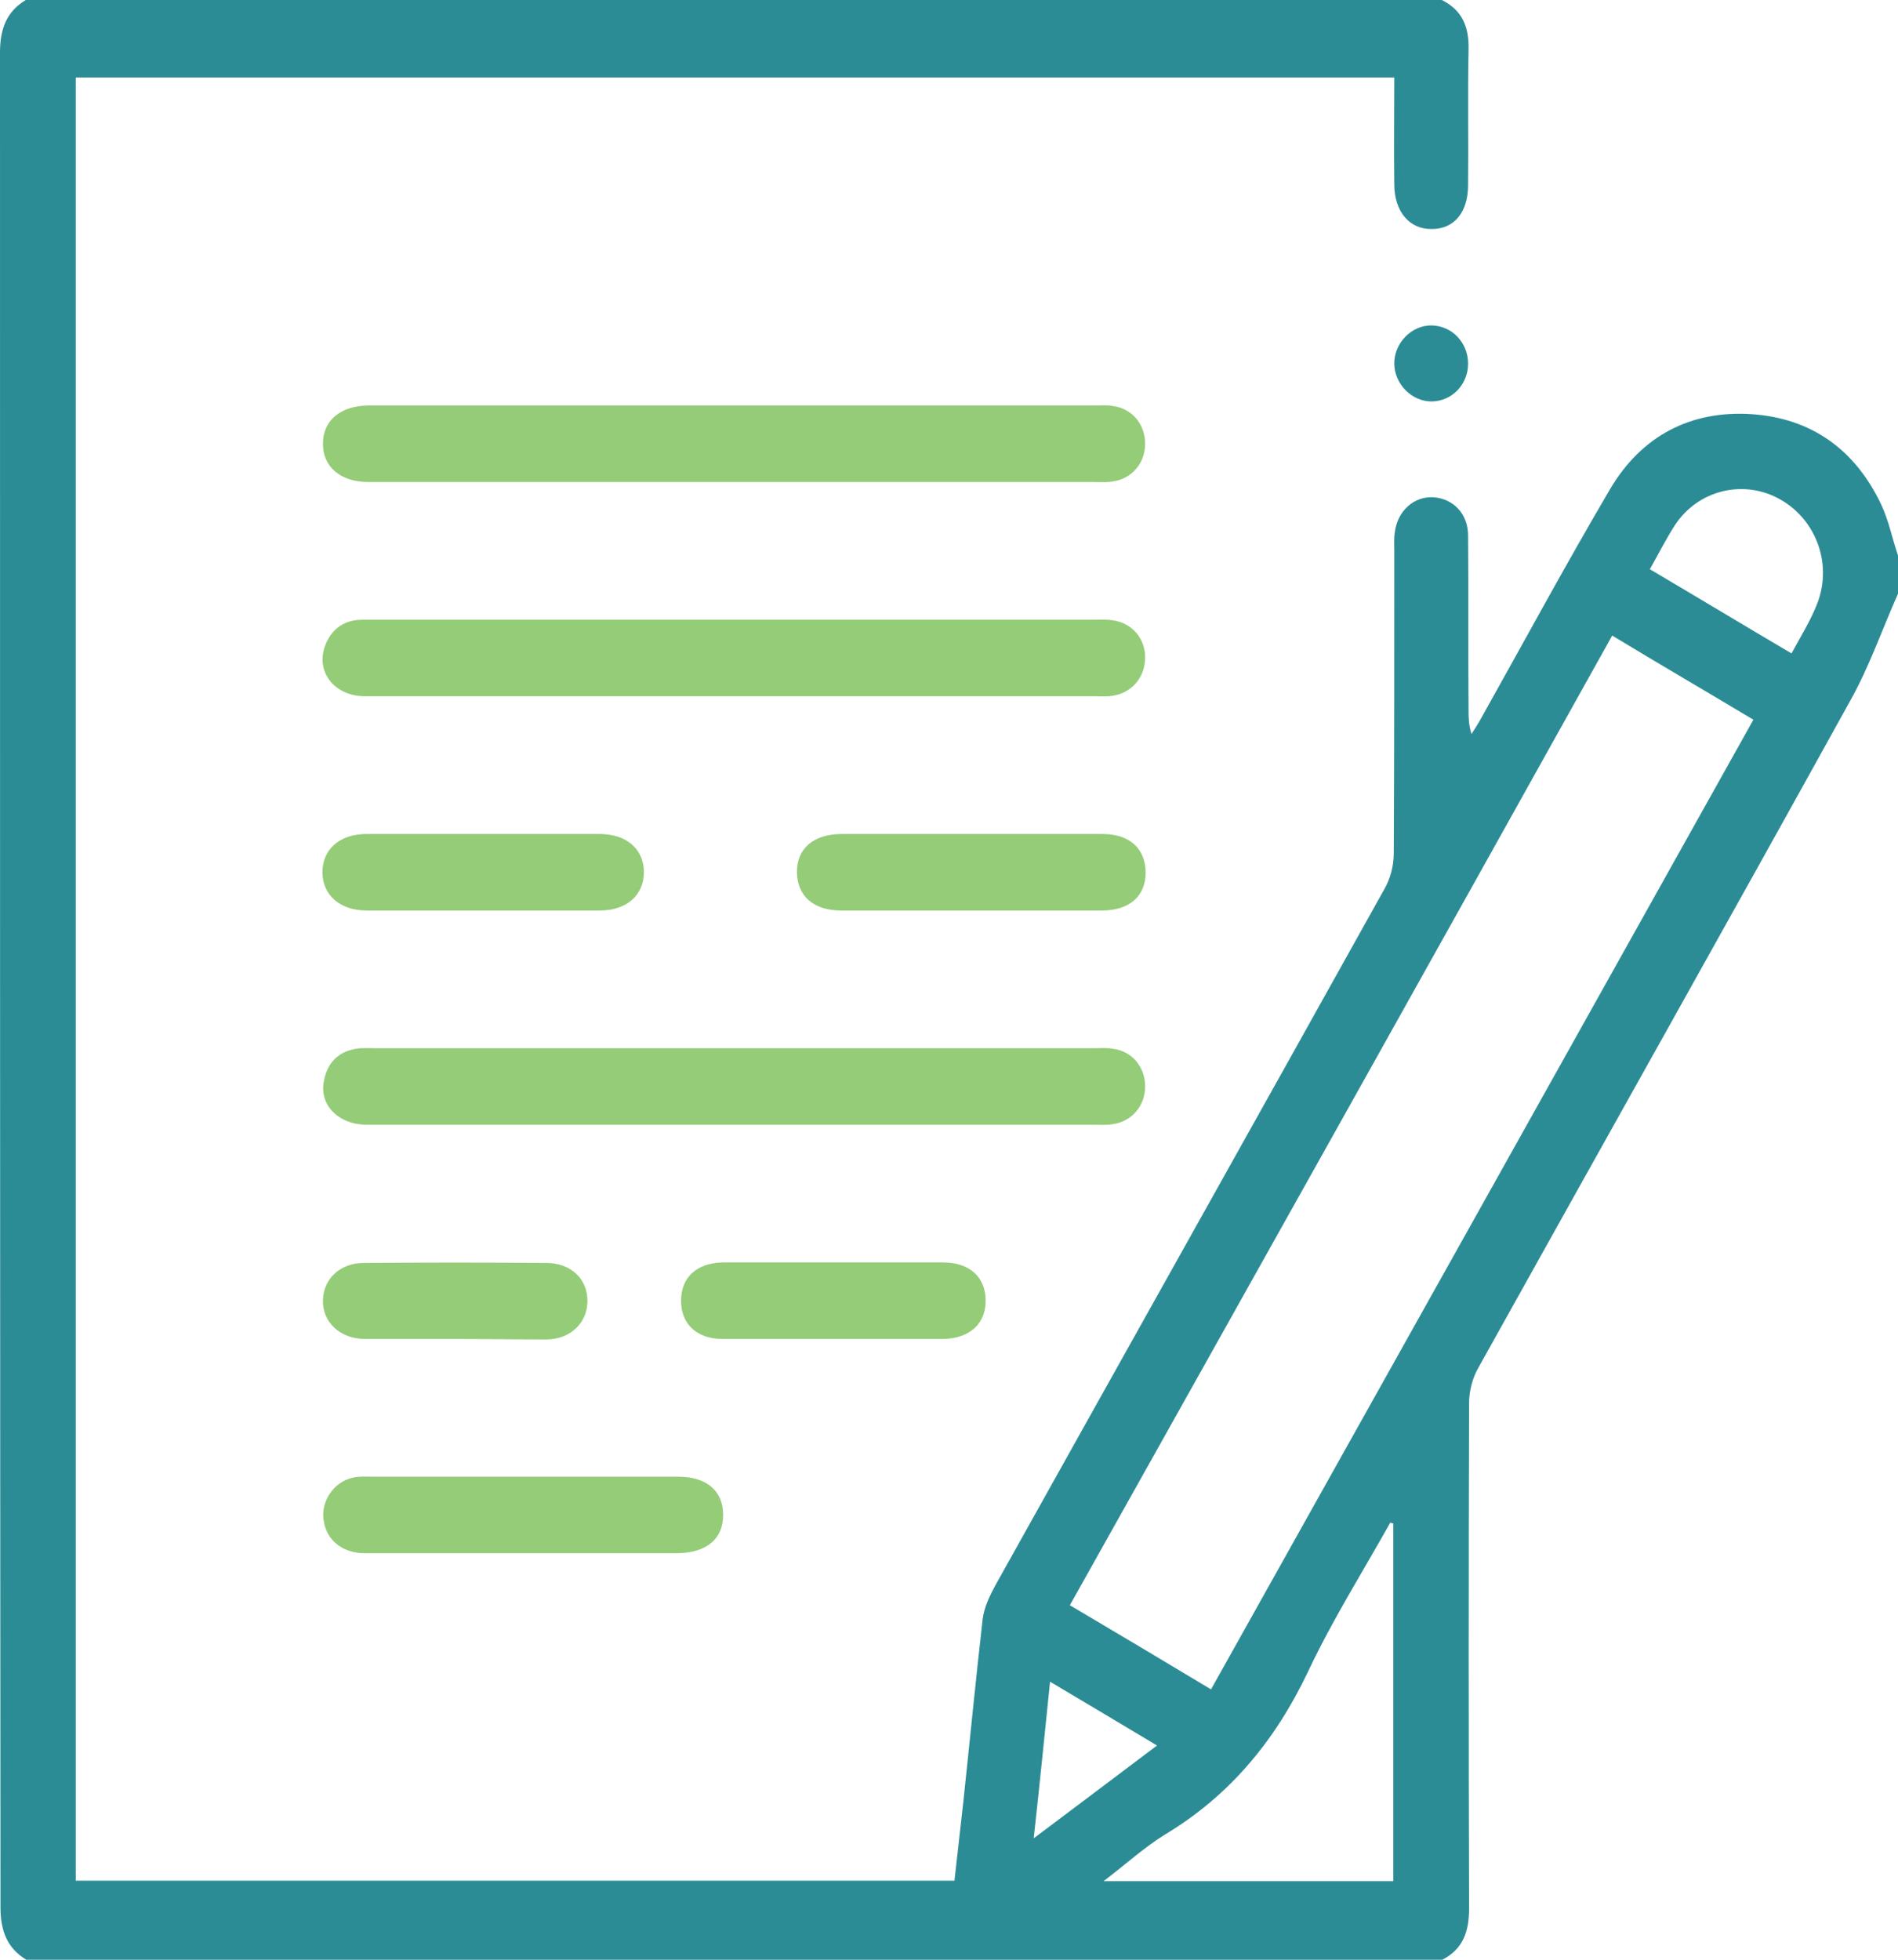
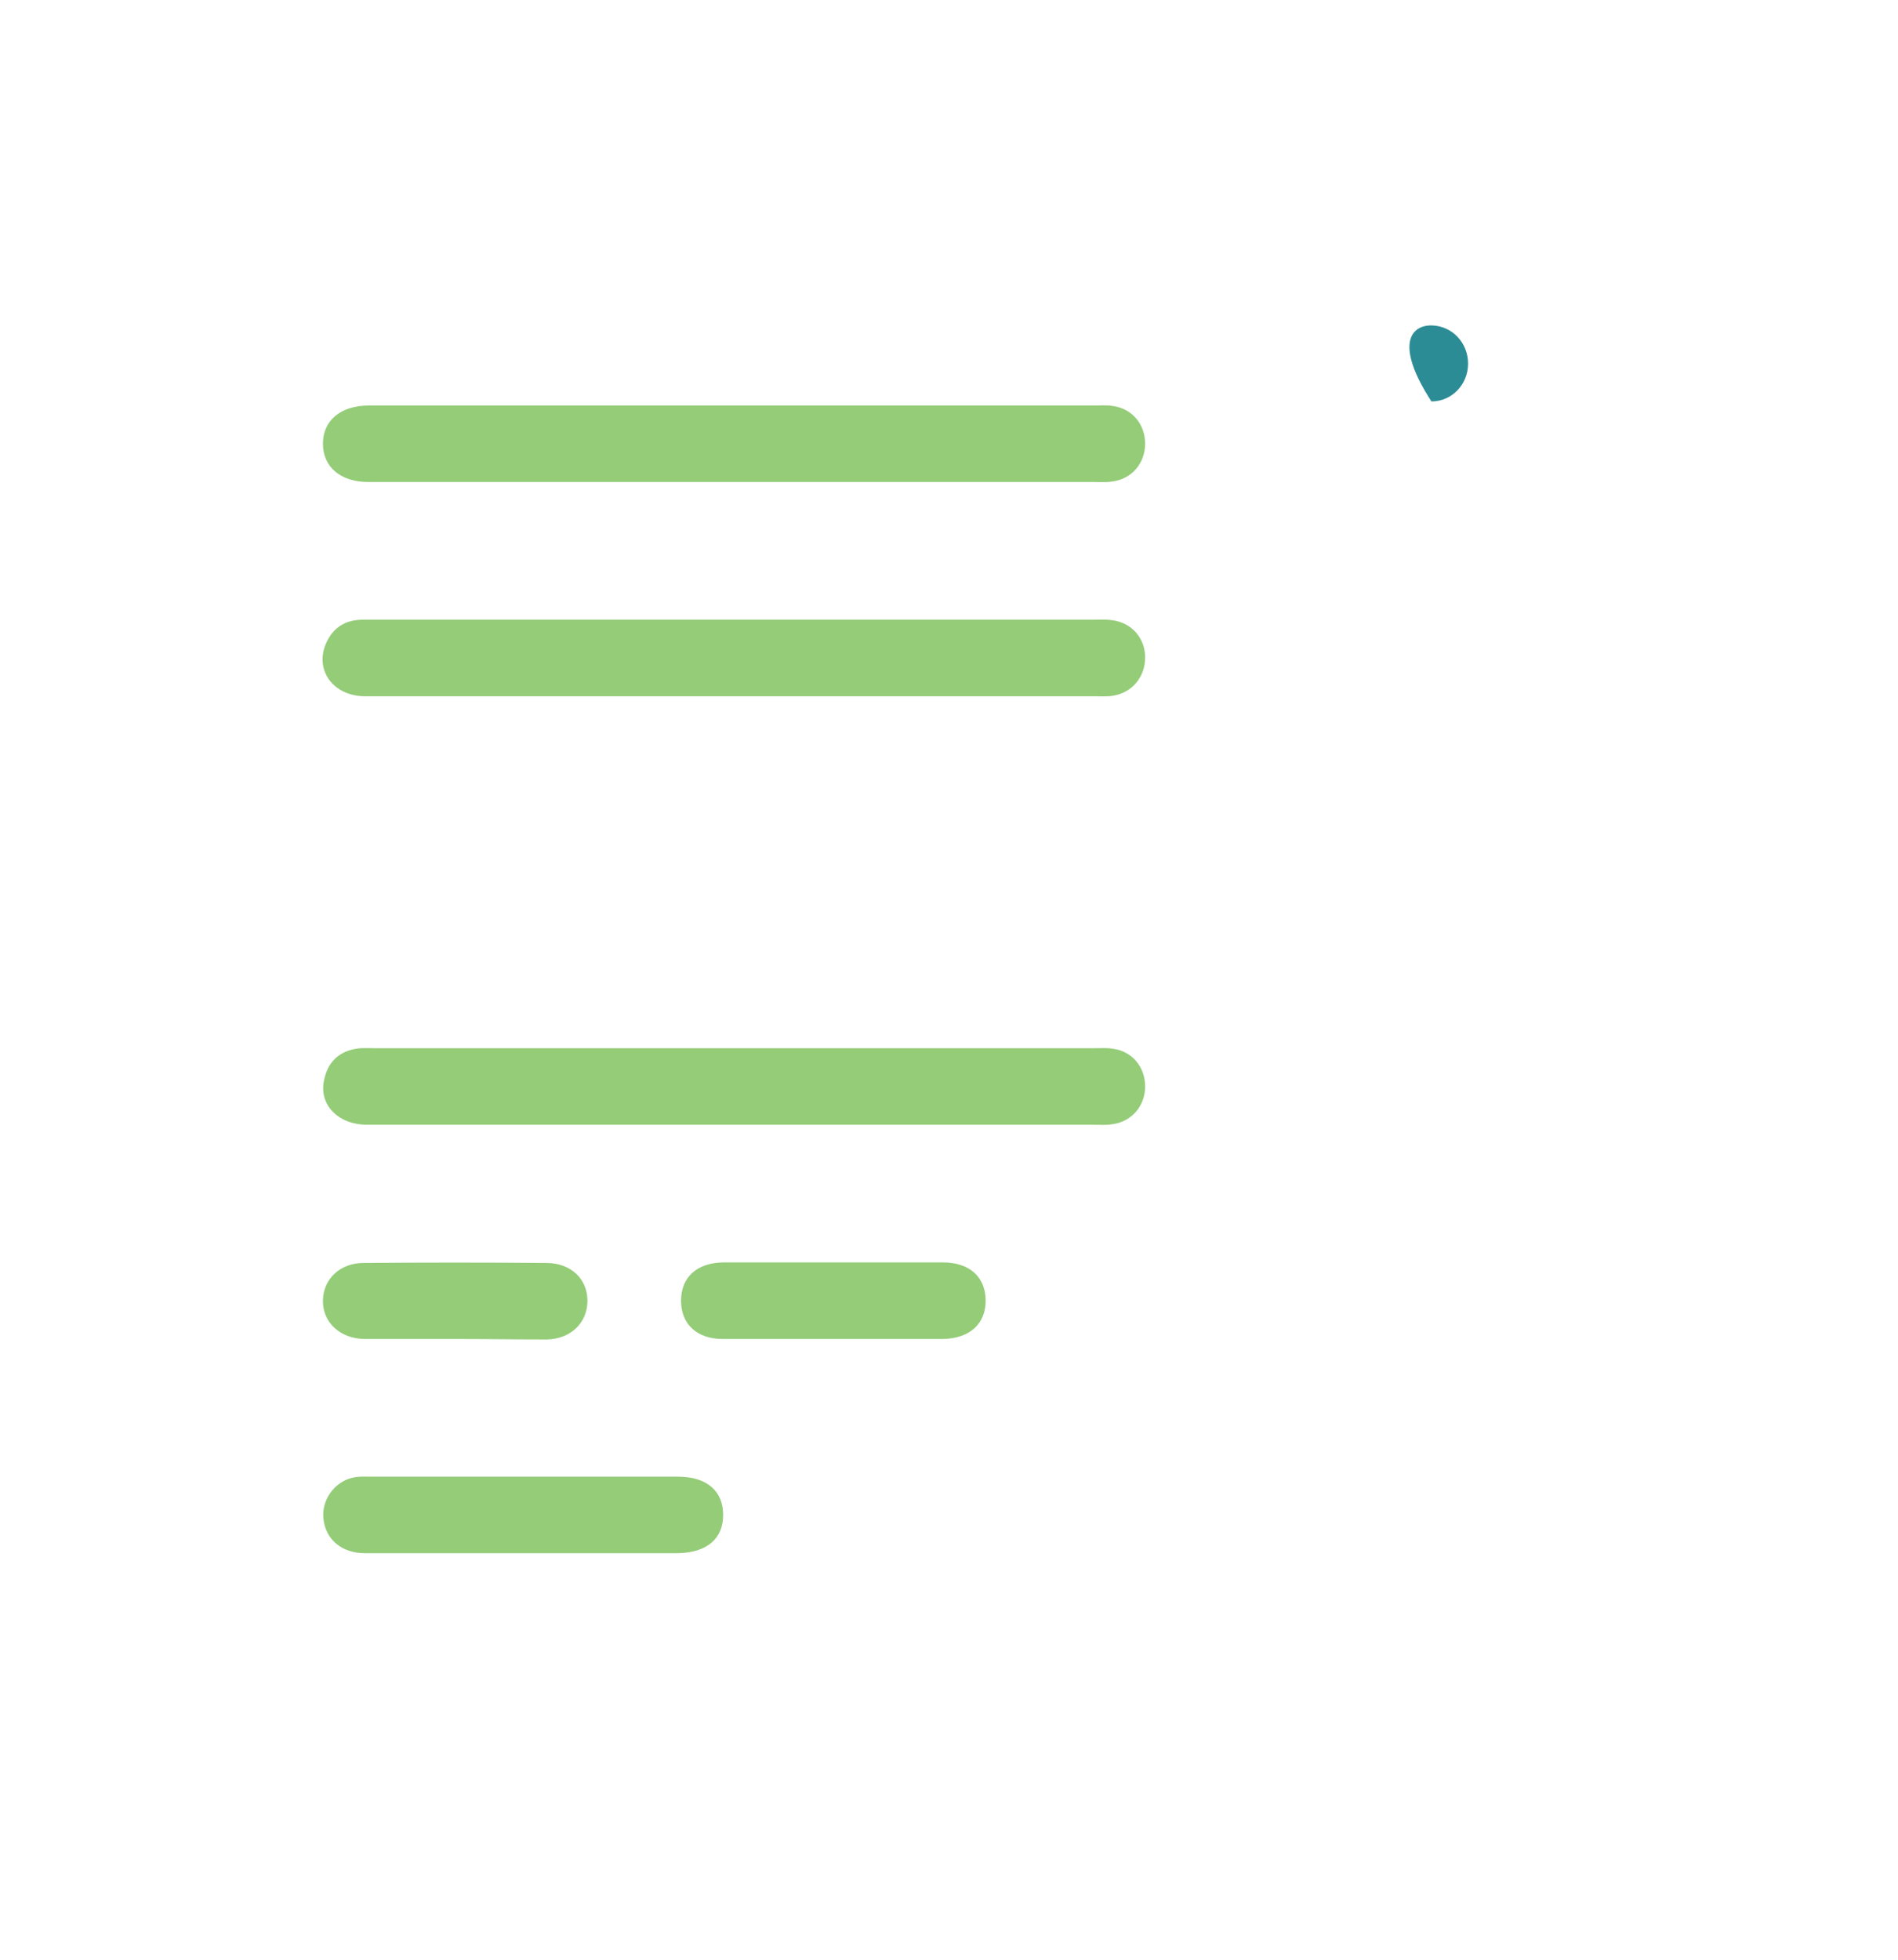
<svg xmlns="http://www.w3.org/2000/svg" width="62" height="64" viewBox="0 0 62 64" fill="none">
  <g id="icon/form">
-     <path id="Vector" d="M47.099 0C47.762 0.333 47.989 0.866 47.972 1.616C47.94 3.098 47.972 4.564 47.956 6.047C47.956 6.93 47.503 7.479 46.775 7.479C46.047 7.496 45.545 6.913 45.545 6.014C45.529 4.864 45.545 3.731 45.545 2.532C31.178 2.532 16.843 2.532 2.475 2.532C2.475 22.139 2.475 41.762 2.475 61.418C12.038 61.418 21.584 61.418 31.178 61.418C31.275 60.569 31.372 59.702 31.469 58.836C31.68 56.854 31.874 54.855 32.1 52.873C32.149 52.489 32.327 52.123 32.505 51.79C36.744 44.194 40.999 36.614 45.222 29.035C45.416 28.702 45.529 28.269 45.529 27.869C45.545 24.587 45.545 21.289 45.545 18.007C45.545 17.807 45.529 17.591 45.562 17.391C45.642 16.691 46.193 16.192 46.84 16.241C47.471 16.291 47.956 16.775 47.956 17.491C47.972 19.39 47.956 21.272 47.972 23.171C47.972 23.421 47.972 23.671 48.069 23.971C48.183 23.788 48.296 23.621 48.393 23.438C49.784 20.956 51.144 18.44 52.584 15.992C53.619 14.226 55.237 13.393 57.227 13.526C59.152 13.66 60.576 14.659 61.434 16.441C61.693 16.974 61.806 17.574 62 18.141C62 18.557 62 18.974 62 19.39C61.482 20.556 61.062 21.772 60.447 22.871C56.418 30.151 52.341 37.397 48.296 44.66C48.102 44.993 47.989 45.426 47.989 45.826C47.972 51.323 47.972 56.82 47.989 62.318C47.989 63.084 47.794 63.65 47.115 64C31.696 64 16.277 64 0.858 64C0.227 63.617 0.016 63.05 0.016 62.284C-2.47121e-07 42.078 0 21.889 0 1.716C0 0.95 0.21 0.383 0.841 0C16.26 0 31.68 0 47.099 0ZM34.948 52.423C36.501 53.339 38.006 54.238 39.559 55.171C45.481 44.593 51.37 34.066 57.276 23.504C55.722 22.572 54.202 21.689 52.664 20.756C46.759 31.35 40.87 41.861 34.948 52.423ZM45.513 49.757C45.481 49.741 45.448 49.741 45.416 49.724C44.51 51.34 43.523 52.906 42.73 54.588C41.662 56.837 40.174 58.636 38.071 59.902C37.391 60.319 36.792 60.868 36.048 61.435C39.3 61.435 42.39 61.435 45.513 61.435C45.513 57.52 45.513 53.639 45.513 49.757ZM53.894 18.59C55.447 19.506 56.968 20.423 58.521 21.339C58.829 20.773 59.12 20.306 59.33 19.79C59.88 18.49 59.363 16.991 58.149 16.308C56.968 15.642 55.48 15.992 54.719 17.141C54.428 17.591 54.185 18.074 53.894 18.59ZM33.767 60.035C35.158 58.986 36.453 58.02 37.795 57.004C36.598 56.287 35.482 55.621 34.301 54.921C34.123 56.654 33.961 58.286 33.767 60.035Z" fill="#2C8C95" />
    <path id="Vector_2" d="M23.962 13.243C27.893 13.243 31.825 13.243 35.757 13.243C35.951 13.243 36.161 13.226 36.355 13.26C36.986 13.343 37.407 13.86 37.407 14.492C37.407 15.126 36.97 15.642 36.339 15.725C36.145 15.758 35.935 15.742 35.741 15.742C27.893 15.742 20.047 15.742 12.216 15.742C12.151 15.742 12.102 15.742 12.038 15.742C11.115 15.742 10.549 15.242 10.549 14.492C10.549 13.726 11.132 13.243 12.054 13.243C16.018 13.243 19.998 13.243 23.962 13.243Z" fill="#94CC78" />
    <path id="Vector_3" d="M24.027 22.738C19.998 22.738 15.953 22.738 11.924 22.738C10.889 22.738 10.274 21.889 10.646 21.022C10.873 20.489 11.293 20.239 11.844 20.239C12.717 20.239 13.575 20.239 14.448 20.239C21.519 20.239 28.605 20.239 35.676 20.239C35.903 20.239 36.129 20.223 36.339 20.256C36.97 20.339 37.407 20.839 37.407 21.472C37.407 22.105 36.986 22.622 36.355 22.721C36.161 22.755 35.951 22.738 35.757 22.738C31.858 22.738 27.942 22.738 24.027 22.738Z" fill="#94CC78" />
    <path id="Vector_4" d="M23.962 36.731C19.966 36.731 15.969 36.731 11.989 36.731C11.051 36.731 10.42 36.081 10.582 35.298C10.695 34.699 11.051 34.349 11.633 34.249C11.827 34.215 12.038 34.232 12.232 34.232C20.079 34.232 27.926 34.232 35.757 34.232C35.951 34.232 36.161 34.215 36.355 34.249C36.986 34.332 37.407 34.849 37.407 35.481C37.407 36.114 36.97 36.631 36.339 36.714C36.145 36.748 35.935 36.731 35.741 36.731C31.825 36.731 27.894 36.731 23.962 36.731Z" fill="#94CC78" />
    <path id="Vector_5" d="M17.069 48.225C18.768 48.225 20.451 48.225 22.15 48.225C23.088 48.225 23.622 48.691 23.622 49.474C23.622 50.257 23.088 50.707 22.134 50.724C18.736 50.724 15.322 50.724 11.924 50.724C11.164 50.724 10.63 50.274 10.565 49.591C10.5 48.991 10.921 48.392 11.52 48.258C11.714 48.208 11.924 48.225 12.118 48.225C13.769 48.225 15.419 48.225 17.069 48.225Z" fill="#94CC78" />
-     <path id="Vector_6" d="M31.728 27.236C33.152 27.236 34.592 27.236 36.016 27.236C36.906 27.236 37.423 27.719 37.423 28.502C37.423 29.268 36.889 29.735 35.999 29.735C33.152 29.735 30.32 29.735 27.473 29.735C26.583 29.735 26.049 29.268 26.033 28.502C26.017 27.719 26.567 27.236 27.505 27.236C28.897 27.236 30.32 27.236 31.728 27.236Z" fill="#94CC78" />
-     <path id="Vector_7" d="M15.791 29.735C14.513 29.735 13.251 29.735 11.973 29.735C11.115 29.735 10.533 29.235 10.533 28.485C10.533 27.735 11.099 27.236 11.973 27.236C14.513 27.236 17.053 27.236 19.593 27.236C20.467 27.236 21.034 27.735 21.034 28.485C21.034 29.235 20.467 29.735 19.593 29.735C18.331 29.735 17.07 29.735 15.791 29.735Z" fill="#94CC78" />
    <path id="Vector_8" d="M27.182 43.727C25.984 43.727 24.803 43.727 23.606 43.727C22.765 43.727 22.247 43.244 22.247 42.478C22.247 41.712 22.765 41.245 23.606 41.228C26 41.228 28.411 41.228 30.806 41.228C31.663 41.228 32.181 41.695 32.197 42.445C32.213 43.227 31.68 43.711 30.806 43.727C29.608 43.727 28.395 43.727 27.182 43.727Z" fill="#94CC78" />
    <path id="Vector_9" d="M14.853 43.727C13.866 43.727 12.879 43.727 11.892 43.727C11.099 43.711 10.533 43.178 10.549 42.461C10.565 41.762 11.116 41.245 11.876 41.245C13.866 41.228 15.856 41.228 17.846 41.245C18.655 41.245 19.205 41.778 19.189 42.511C19.173 43.211 18.639 43.727 17.862 43.744C16.875 43.744 15.856 43.727 14.853 43.727Z" fill="#94CC78" />
-     <path id="Vector_10" d="M47.956 11.877C47.956 12.56 47.422 13.11 46.759 13.11C46.112 13.11 45.562 12.543 45.545 11.894C45.529 11.211 46.112 10.611 46.775 10.628C47.438 10.645 47.956 11.194 47.956 11.877Z" fill="#2C8C95" />
+     <path id="Vector_10" d="M47.956 11.877C47.956 12.56 47.422 13.11 46.759 13.11C45.529 11.211 46.112 10.611 46.775 10.628C47.438 10.645 47.956 11.194 47.956 11.877Z" fill="#2C8C95" />
  </g>
</svg>